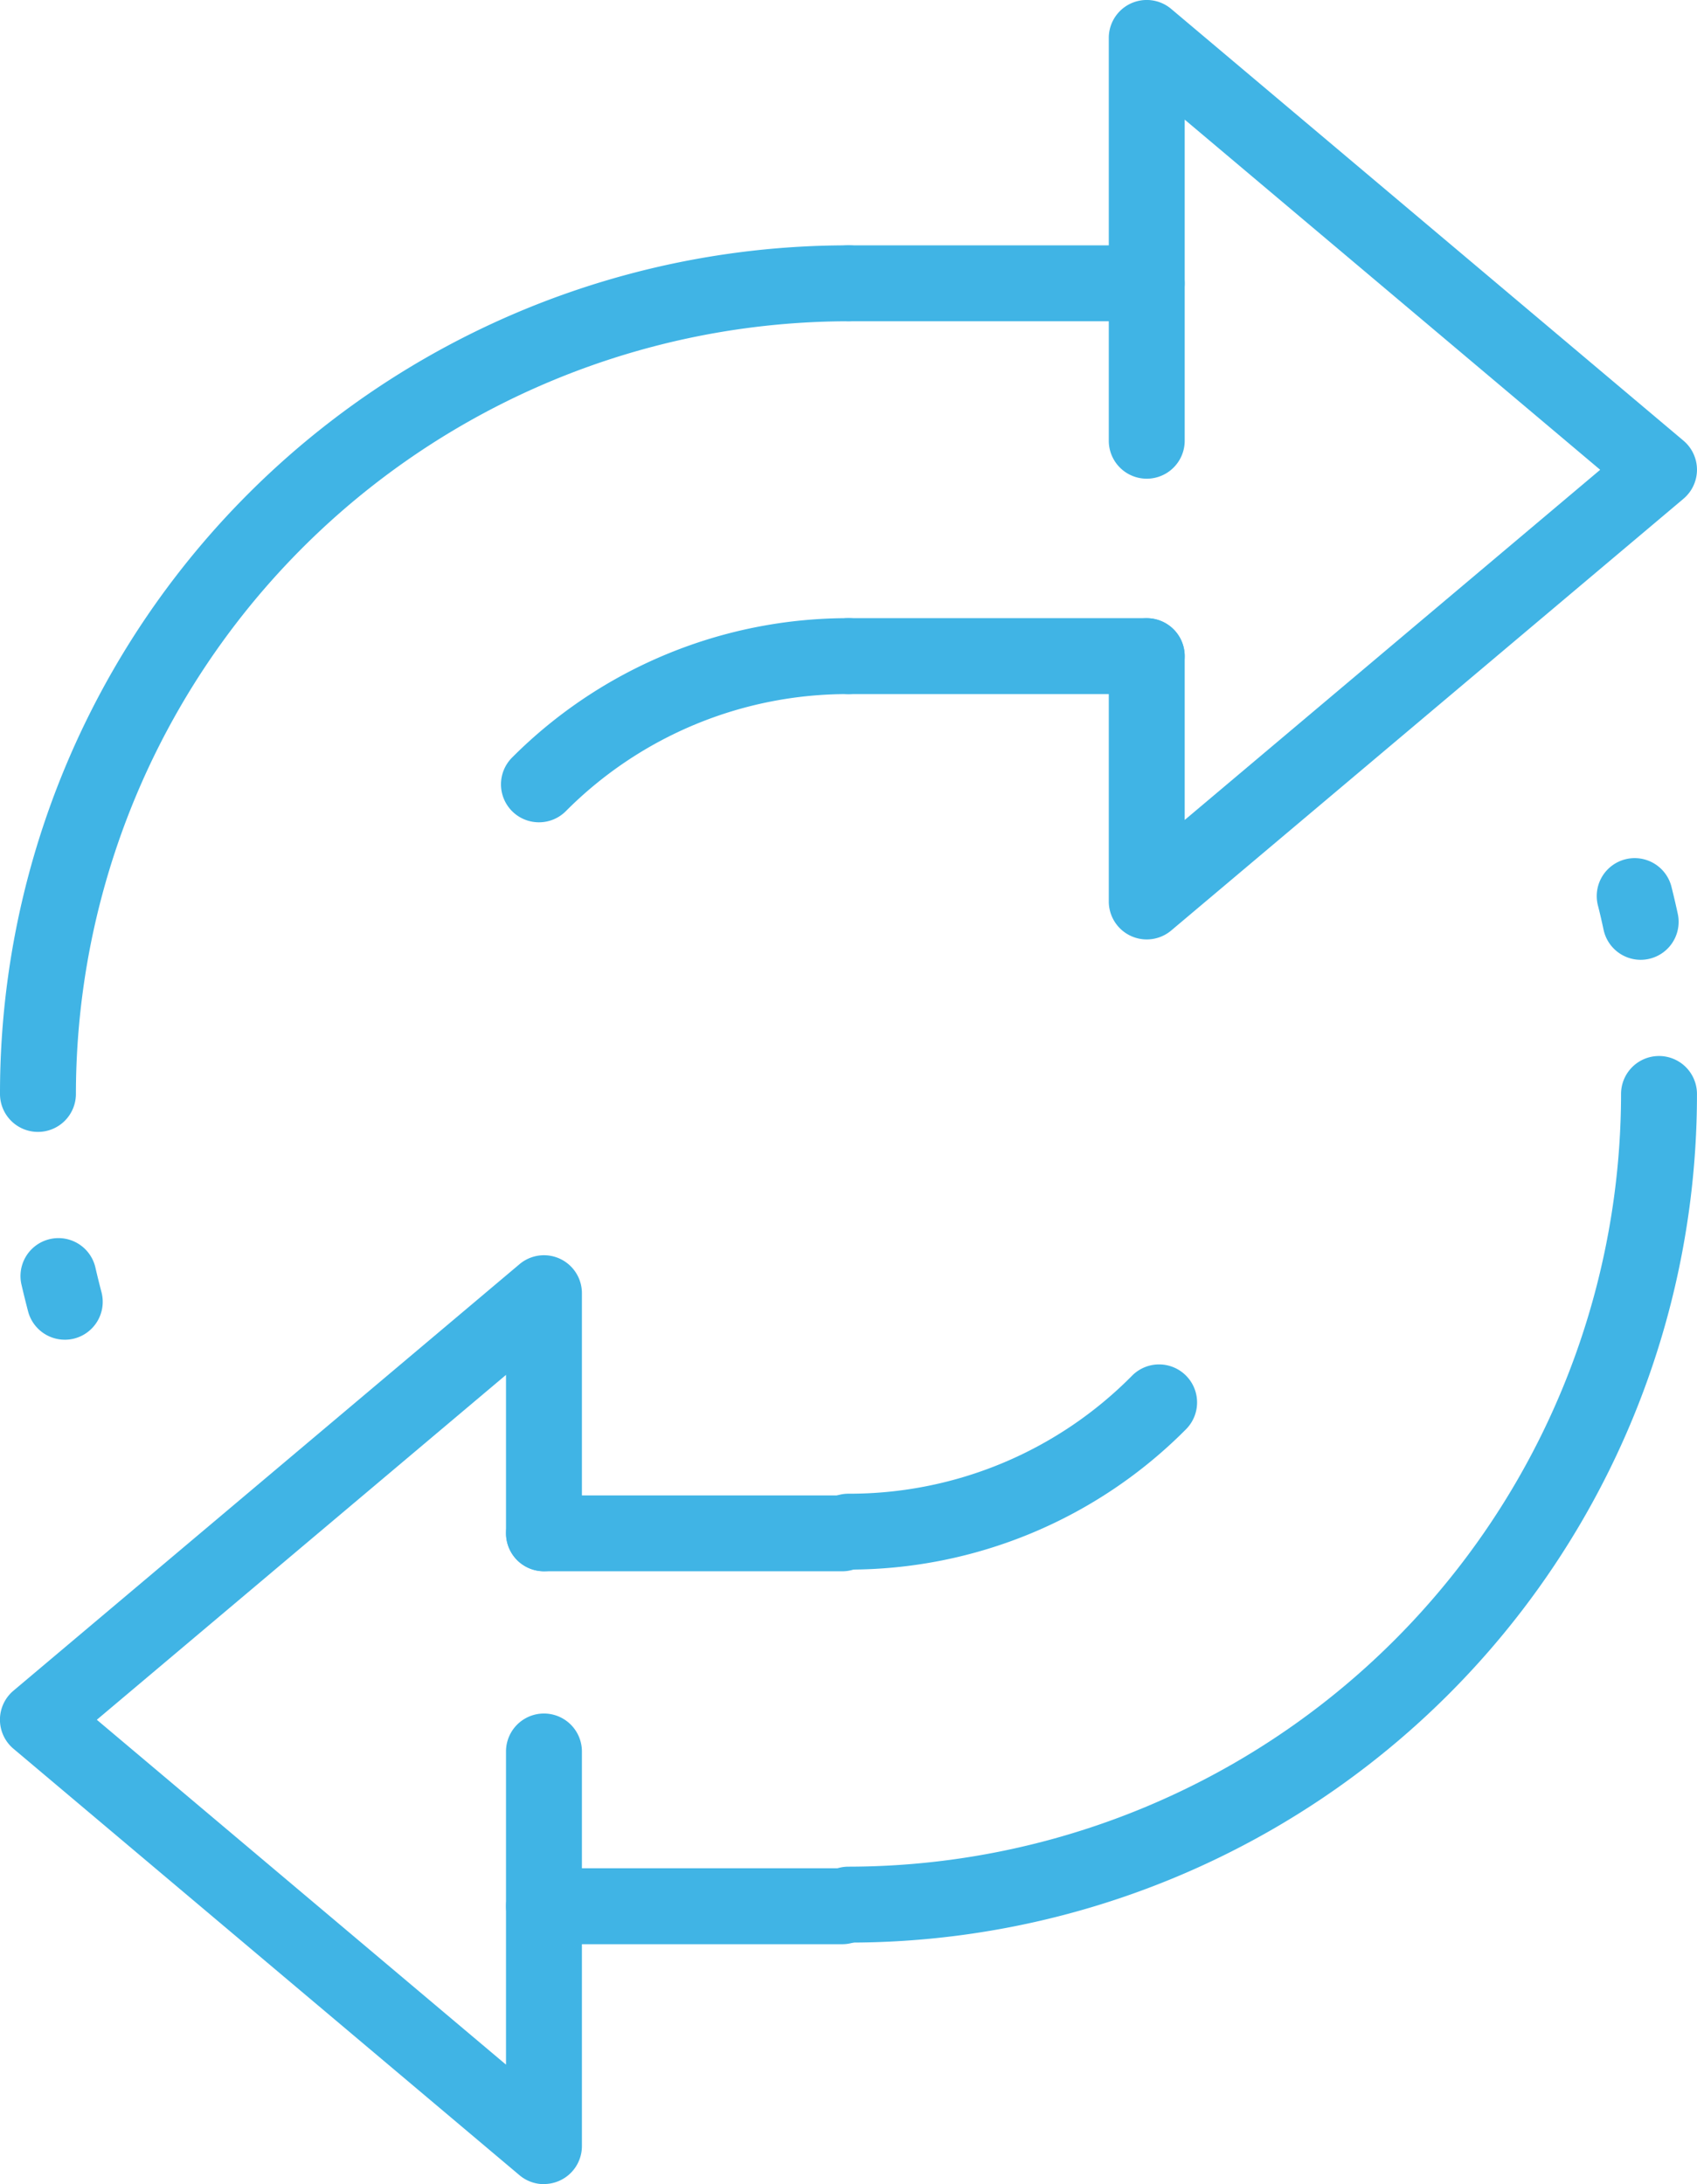
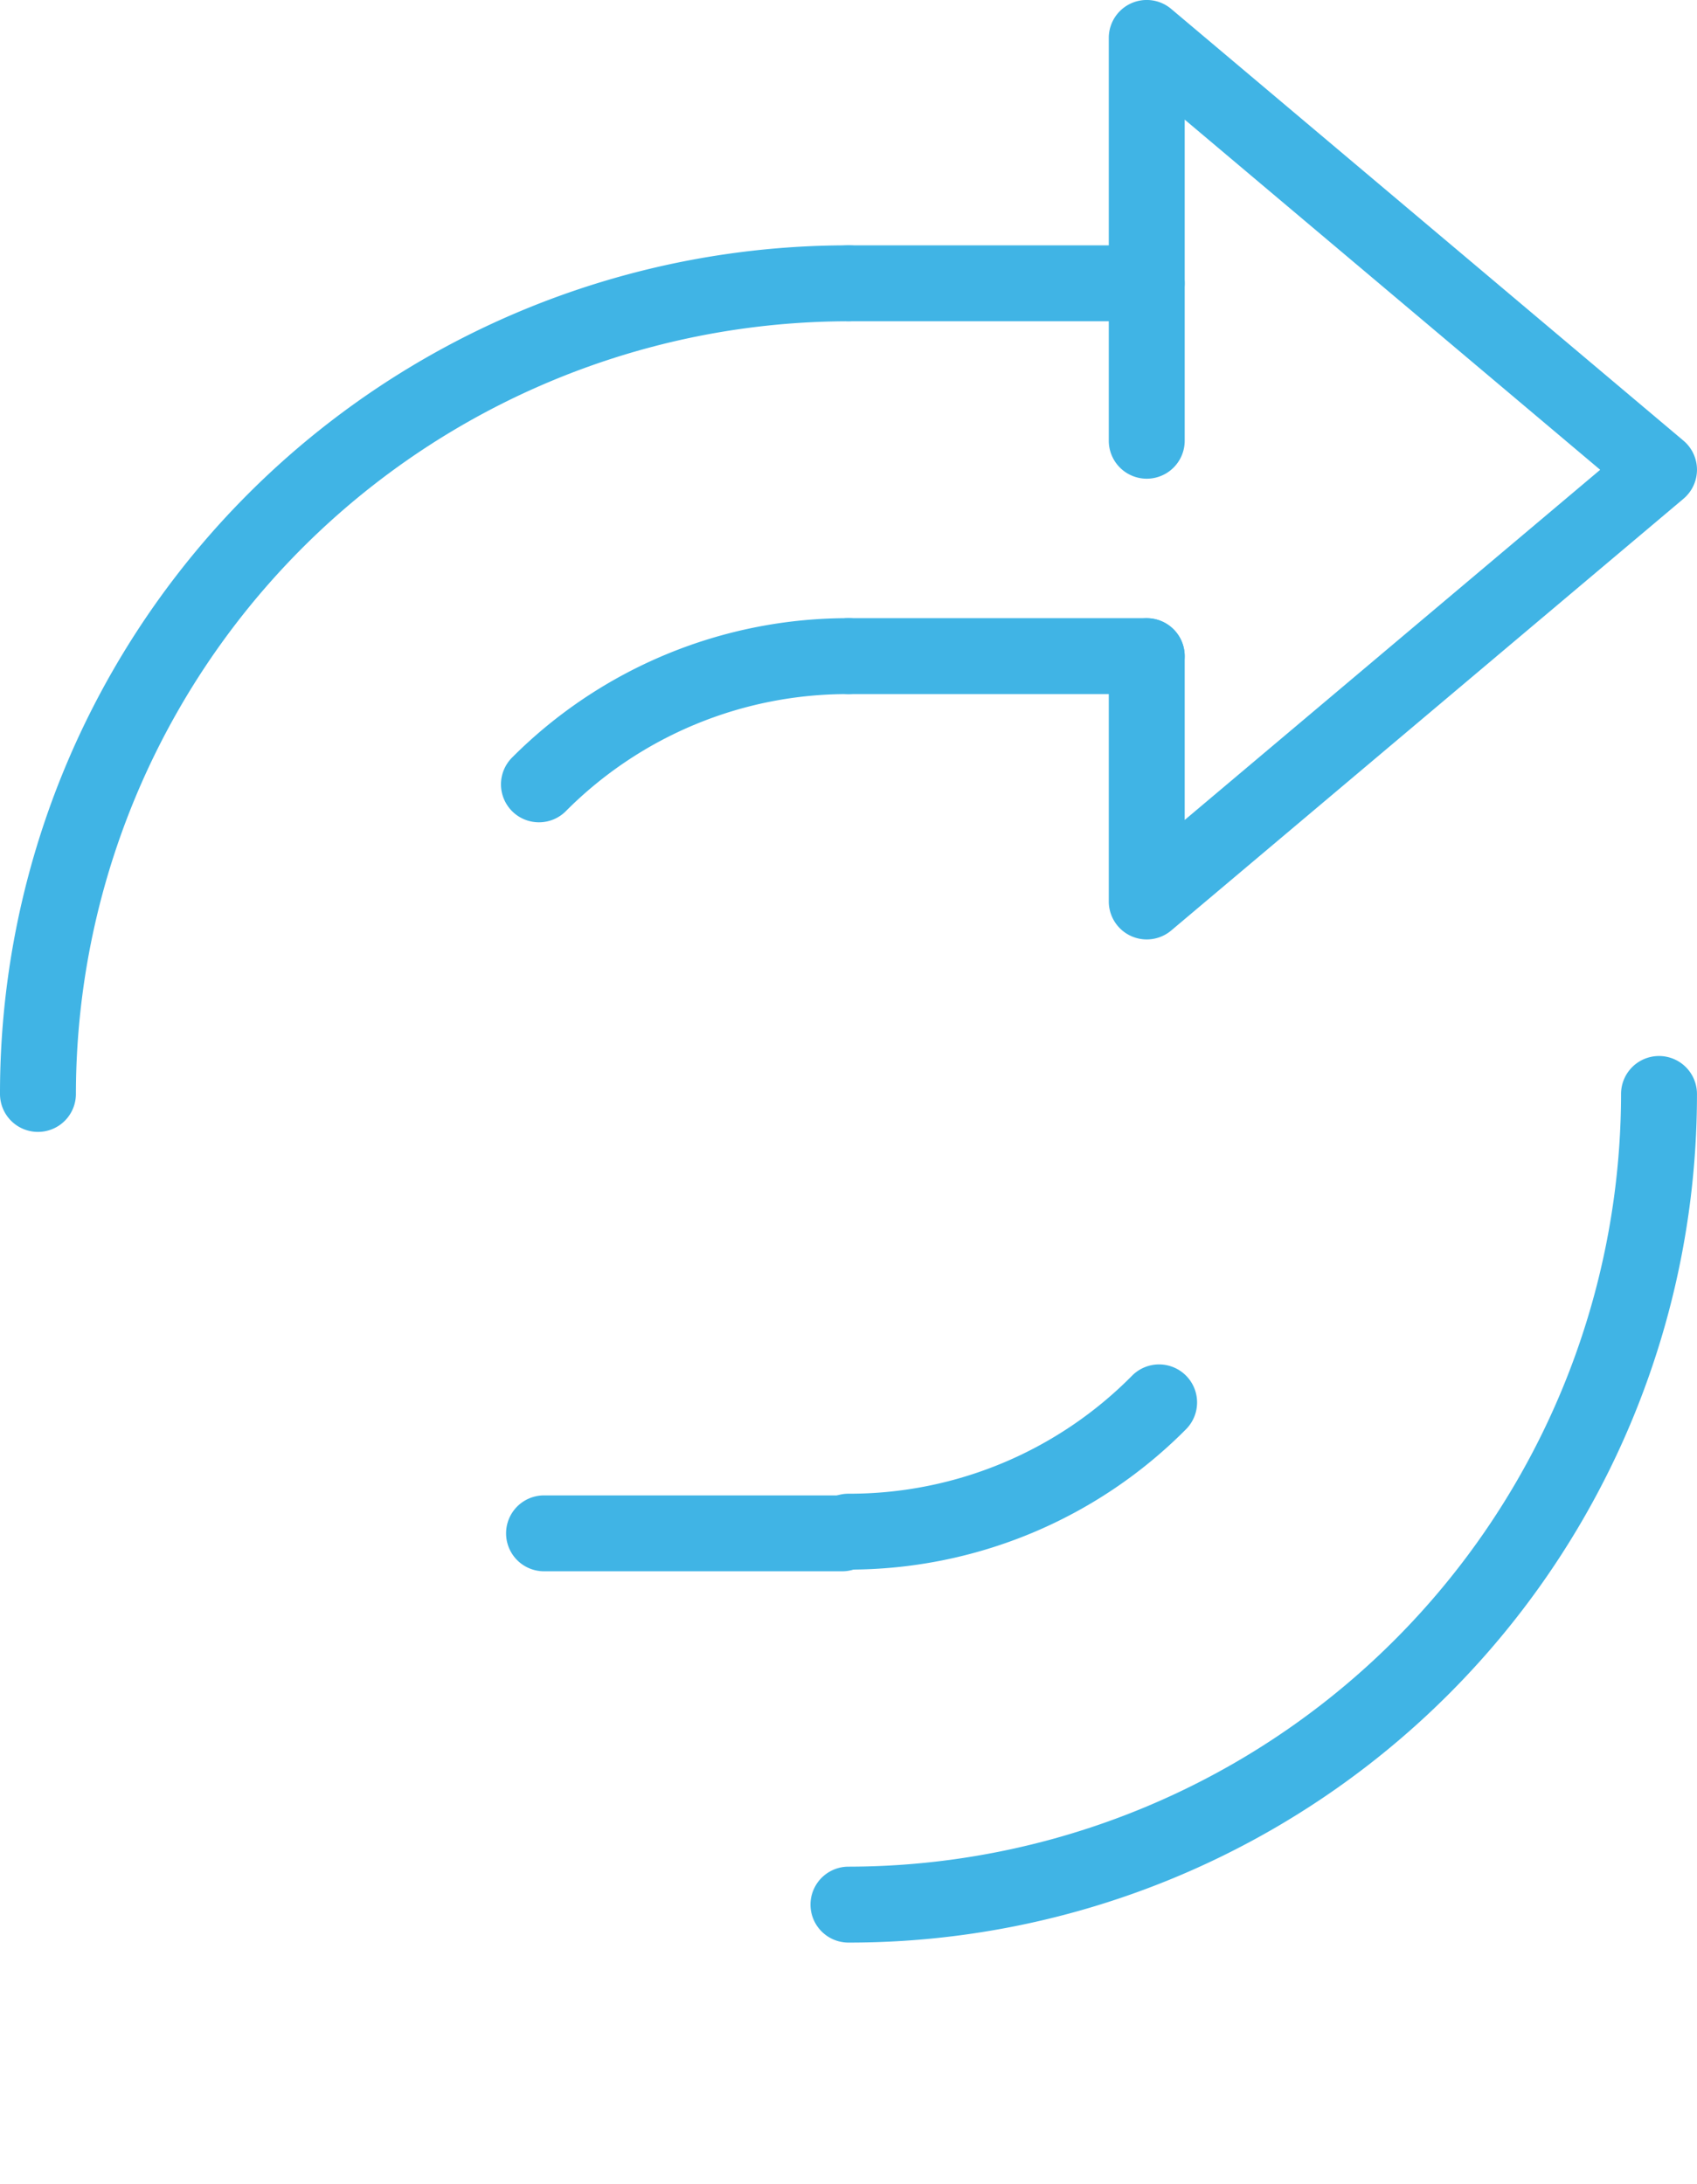
<svg xmlns="http://www.w3.org/2000/svg" width="47.15" height="60.677" viewBox="0 0 47.15 60.677">
  <defs>
    <style>.a{fill:#40b4e5;}</style>
  </defs>
  <g transform="translate(-1105.58 -848.97)">
    <g transform="translate(1105.58 855.786)">
      <path class="a" d="M1106.634,1132.213a1.054,1.054,0,0,1-1.054-1.054,23.556,23.556,0,0,1,23.575-23.575,1.054,1.054,0,0,1,0,2.109,21.49,21.49,0,0,0-21.466,21.466A1.054,1.054,0,0,1,1106.634,1132.213Z" transform="translate(-1105.58 -1107.584)" />
    </g>
    <g transform="translate(1106.15 883.364)">
-       <path class="a" d="M1128.429,2156.685a1.055,1.055,0,0,1-1.019-.785c-.065-.247-.127-.5-.185-.748a1.054,1.054,0,0,1,2.055-.471c.052.227.109.456.168.681a1.054,1.054,0,0,1-.75,1.289A1.042,1.042,0,0,1,1128.429,2156.685Z" transform="translate(-1127.199 -2153.861)" />
-     </g>
+       </g>
    <g transform="translate(1128.1 878.307)">
      <path class="a" d="M1961.055,1986.633a1.054,1.054,0,0,1,0-2.109,21.49,21.49,0,0,0,21.466-21.466,1.054,1.054,0,0,1,2.109,0,23.556,23.556,0,0,1-23.575,23.575Z" transform="translate(-1960.001 -1962.004)" />
    </g>
    <g transform="translate(1149.945 872.809)">
-       <path class="a" d="M2789.991,1756.242a1.055,1.055,0,0,1-1.03-.832c-.049-.227-.1-.456-.159-.682a1.054,1.054,0,0,1,2.045-.513c.062.248.121.5.175.75a1.055,1.055,0,0,1-1.031,1.277Z" transform="translate(-2788.771 -1753.417)" />
-     </g>
+       </g>
    <g transform="translate(1128.1 886.881)">
      <path class="a" d="M1961.055,2293a1.054,1.054,0,1,1,0-2.109,11.033,11.033,0,0,0,7.88-3.279,1.054,1.054,0,0,1,1.5,1.487,13.18,13.18,0,0,1-9.375,3.9Z" transform="translate(-1960.001 -2287.306)" />
    </g>
    <g transform="translate(1119.499 866.143)">
      <path class="a" d="M1634.737,1506.191a1.054,1.054,0,0,1-.745-1.8,13.18,13.18,0,0,1,9.346-3.871,1.054,1.054,0,0,1,0,2.109,11.036,11.036,0,0,0-7.855,3.254A1.051,1.051,0,0,1,1634.737,1506.191Z" transform="translate(-1633.682 -1500.52)" />
    </g>
    <g transform="translate(1128.1 855.786)">
      <path class="a" d="M1969.342,1109.693h-8.286a1.054,1.054,0,0,1,0-2.109h8.286a1.054,1.054,0,0,1,0,2.109Z" transform="translate(-1960.001 -1107.584)" />
    </g>
    <g transform="translate(1128.1 866.143)">
      <path class="a" d="M1969.342,1502.63h-8.286a1.054,1.054,0,0,1,0-2.109h8.286a1.054,1.054,0,0,1,0,2.109Z" transform="translate(-1960.001 -1500.521)" />
    </g>
    <g transform="translate(1136.387 848.97)">
      <path class="a" d="M2275.432,875.068a1.055,1.055,0,0,1-1.054-1.054V867.2a1.054,1.054,0,1,1,2.109,0v4.549l11.544-9.728-11.544-9.728v8.921a1.054,1.054,0,1,1-2.109,0V850.024a1.054,1.054,0,0,1,1.734-.806l14.234,11.995a1.055,1.055,0,0,1,0,1.612l-14.234,11.995A1.054,1.054,0,0,1,2275.432,875.068Z" transform="translate(-2274.378 -848.97)" />
    </g>
    <g transform="translate(1119.64 900.868)">
-       <path class="a" d="M1648.349,2820.1h-8.286a1.054,1.054,0,1,1,0-2.109h8.286a1.054,1.054,0,1,1,0,2.109Z" transform="translate(-1639.008 -2817.987)" />
-     </g>
+       </g>
    <g transform="translate(1119.64 890.512)">
      <path class="a" d="M1648.349,2427.16h-8.286a1.054,1.054,0,1,1,0-2.108h8.286a1.054,1.054,0,1,1,0,2.108Z" transform="translate(-1639.008 -2425.051)" />
    </g>
    <g transform="translate(1105.58 883.842)">
-       <path class="a" d="M1120.694,2197.818a1.054,1.054,0,0,1-.68-.248l-14.06-11.848a1.054,1.054,0,0,1,0-1.613l14.06-11.848a1.054,1.054,0,0,1,1.734.806v6.669a1.054,1.054,0,1,1-2.109,0v-4.4l-11.369,9.581,11.369,9.581v-8.7a1.054,1.054,0,0,1,2.109,0v10.963a1.055,1.055,0,0,1-1.054,1.054Z" transform="translate(-1105.58 -2172.013)" />
-     </g>
+       </g>
  </g>
</svg>